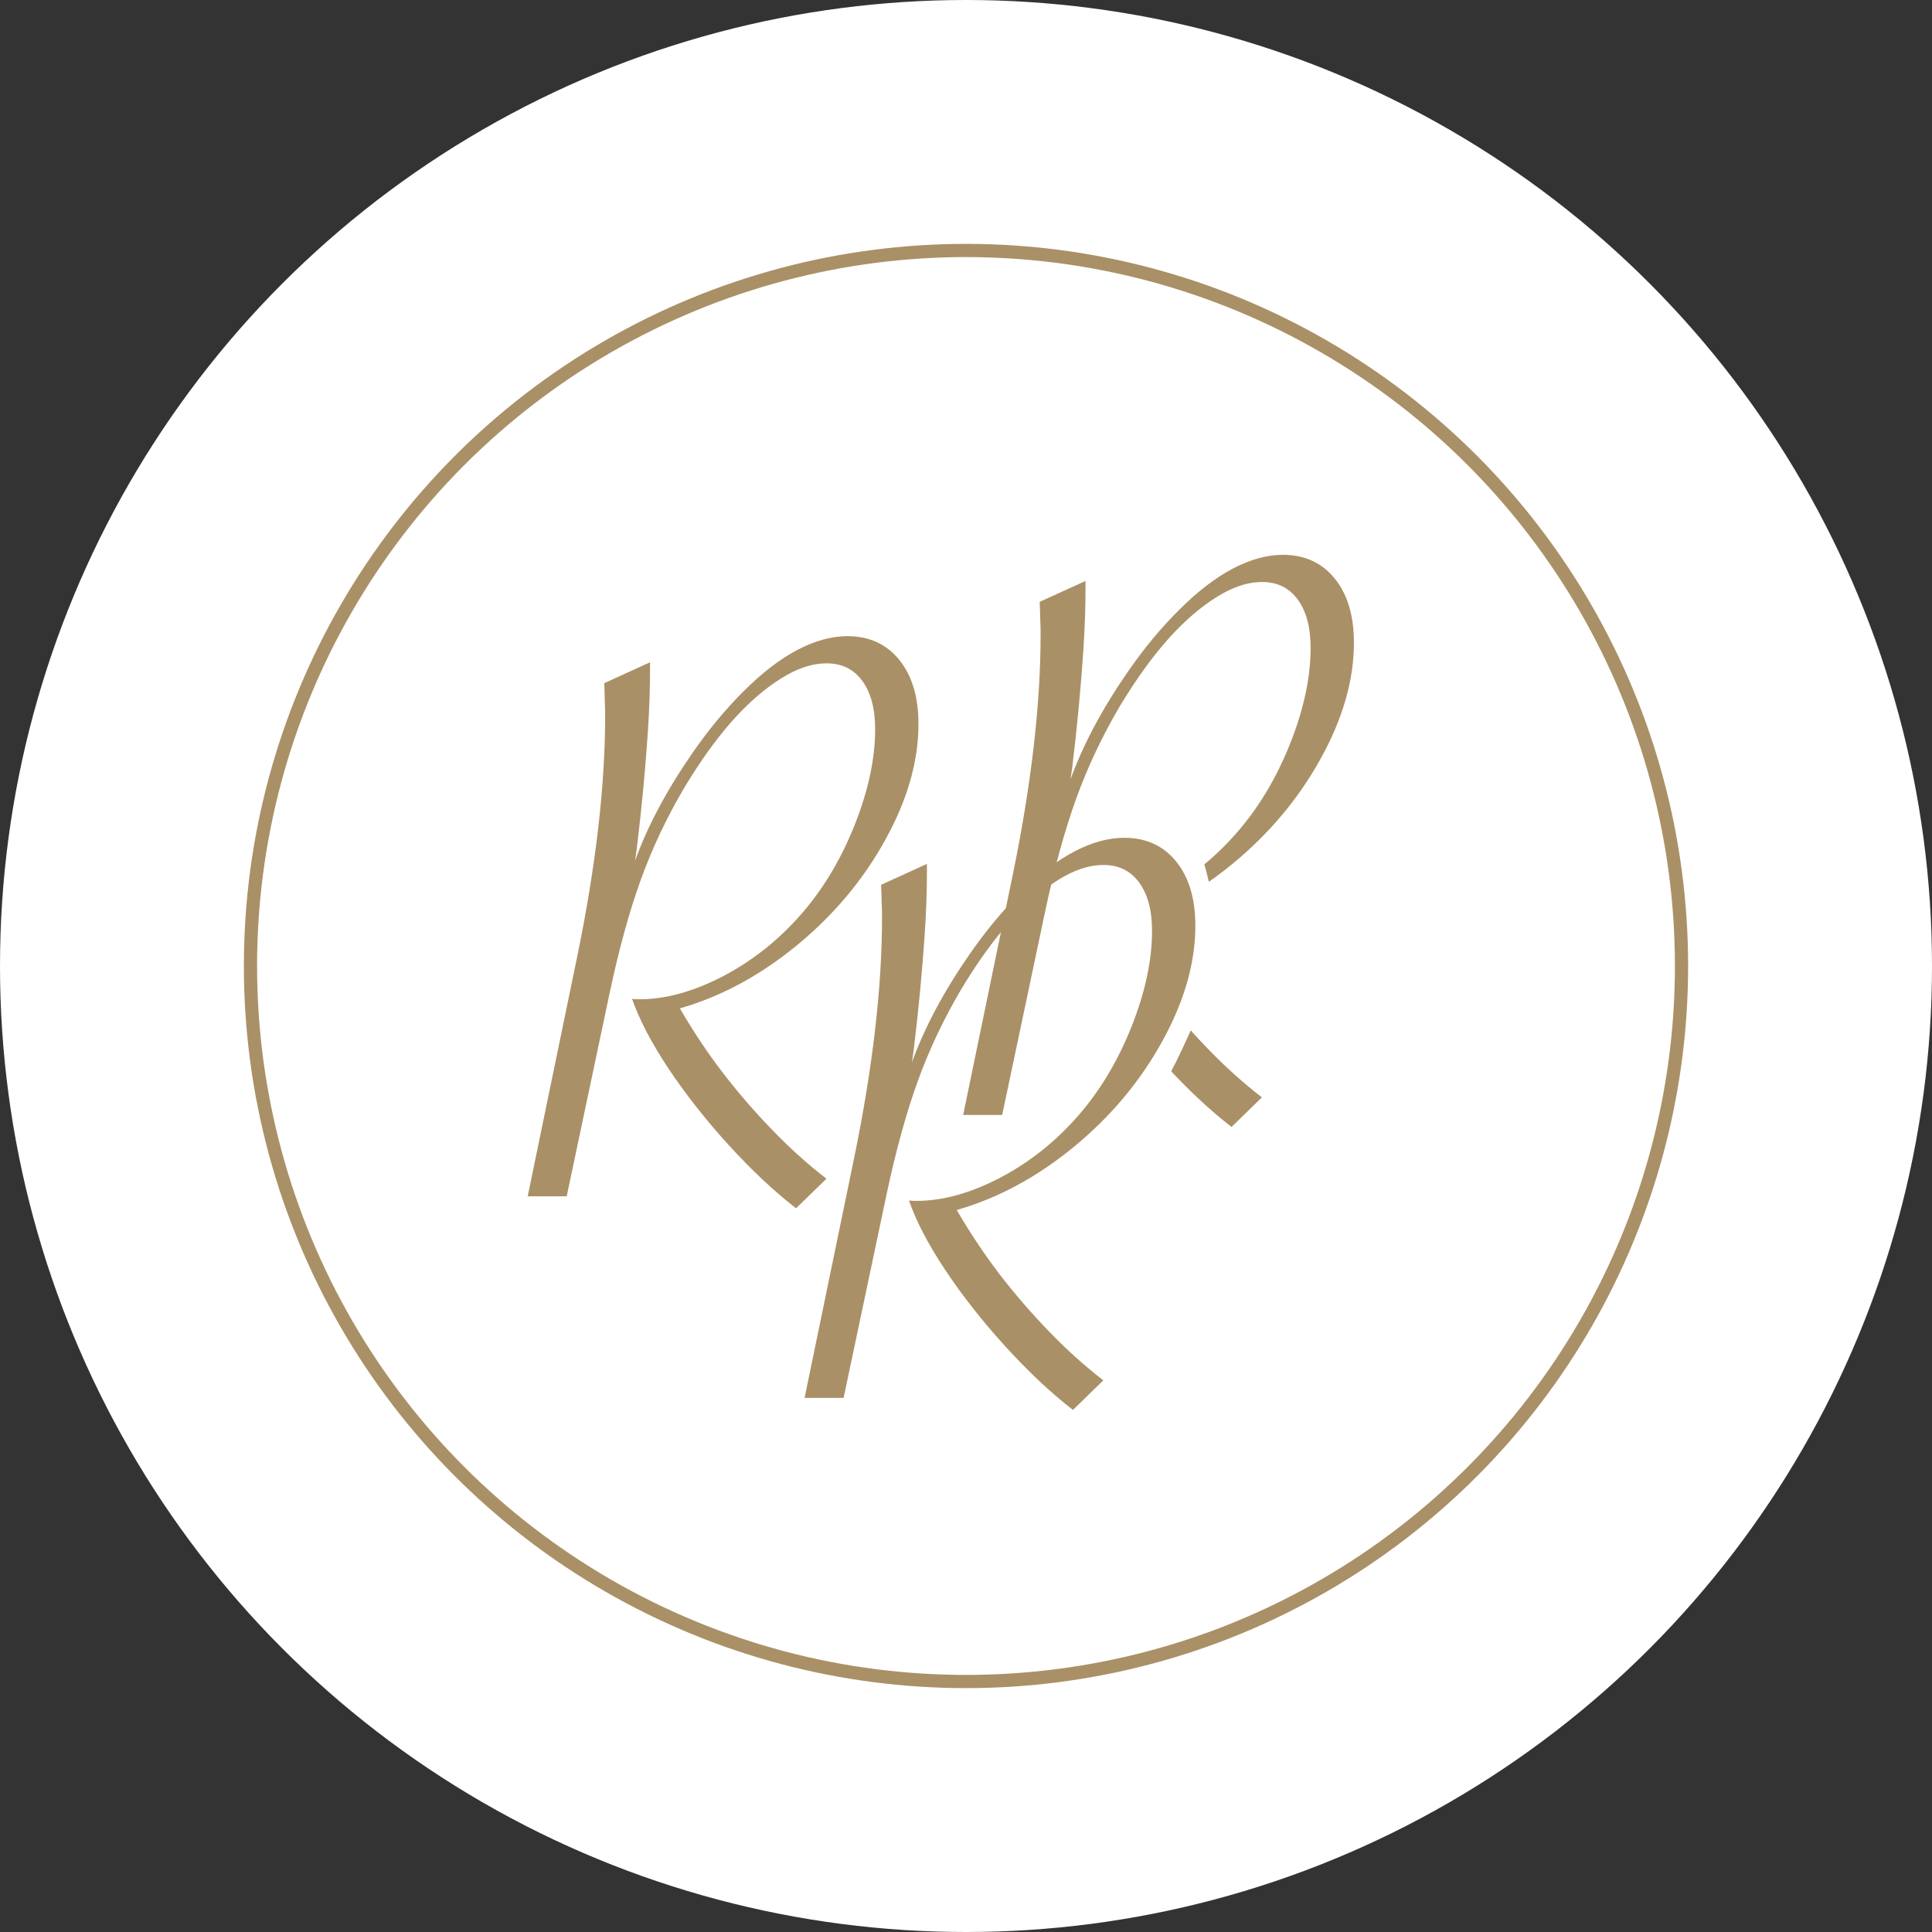
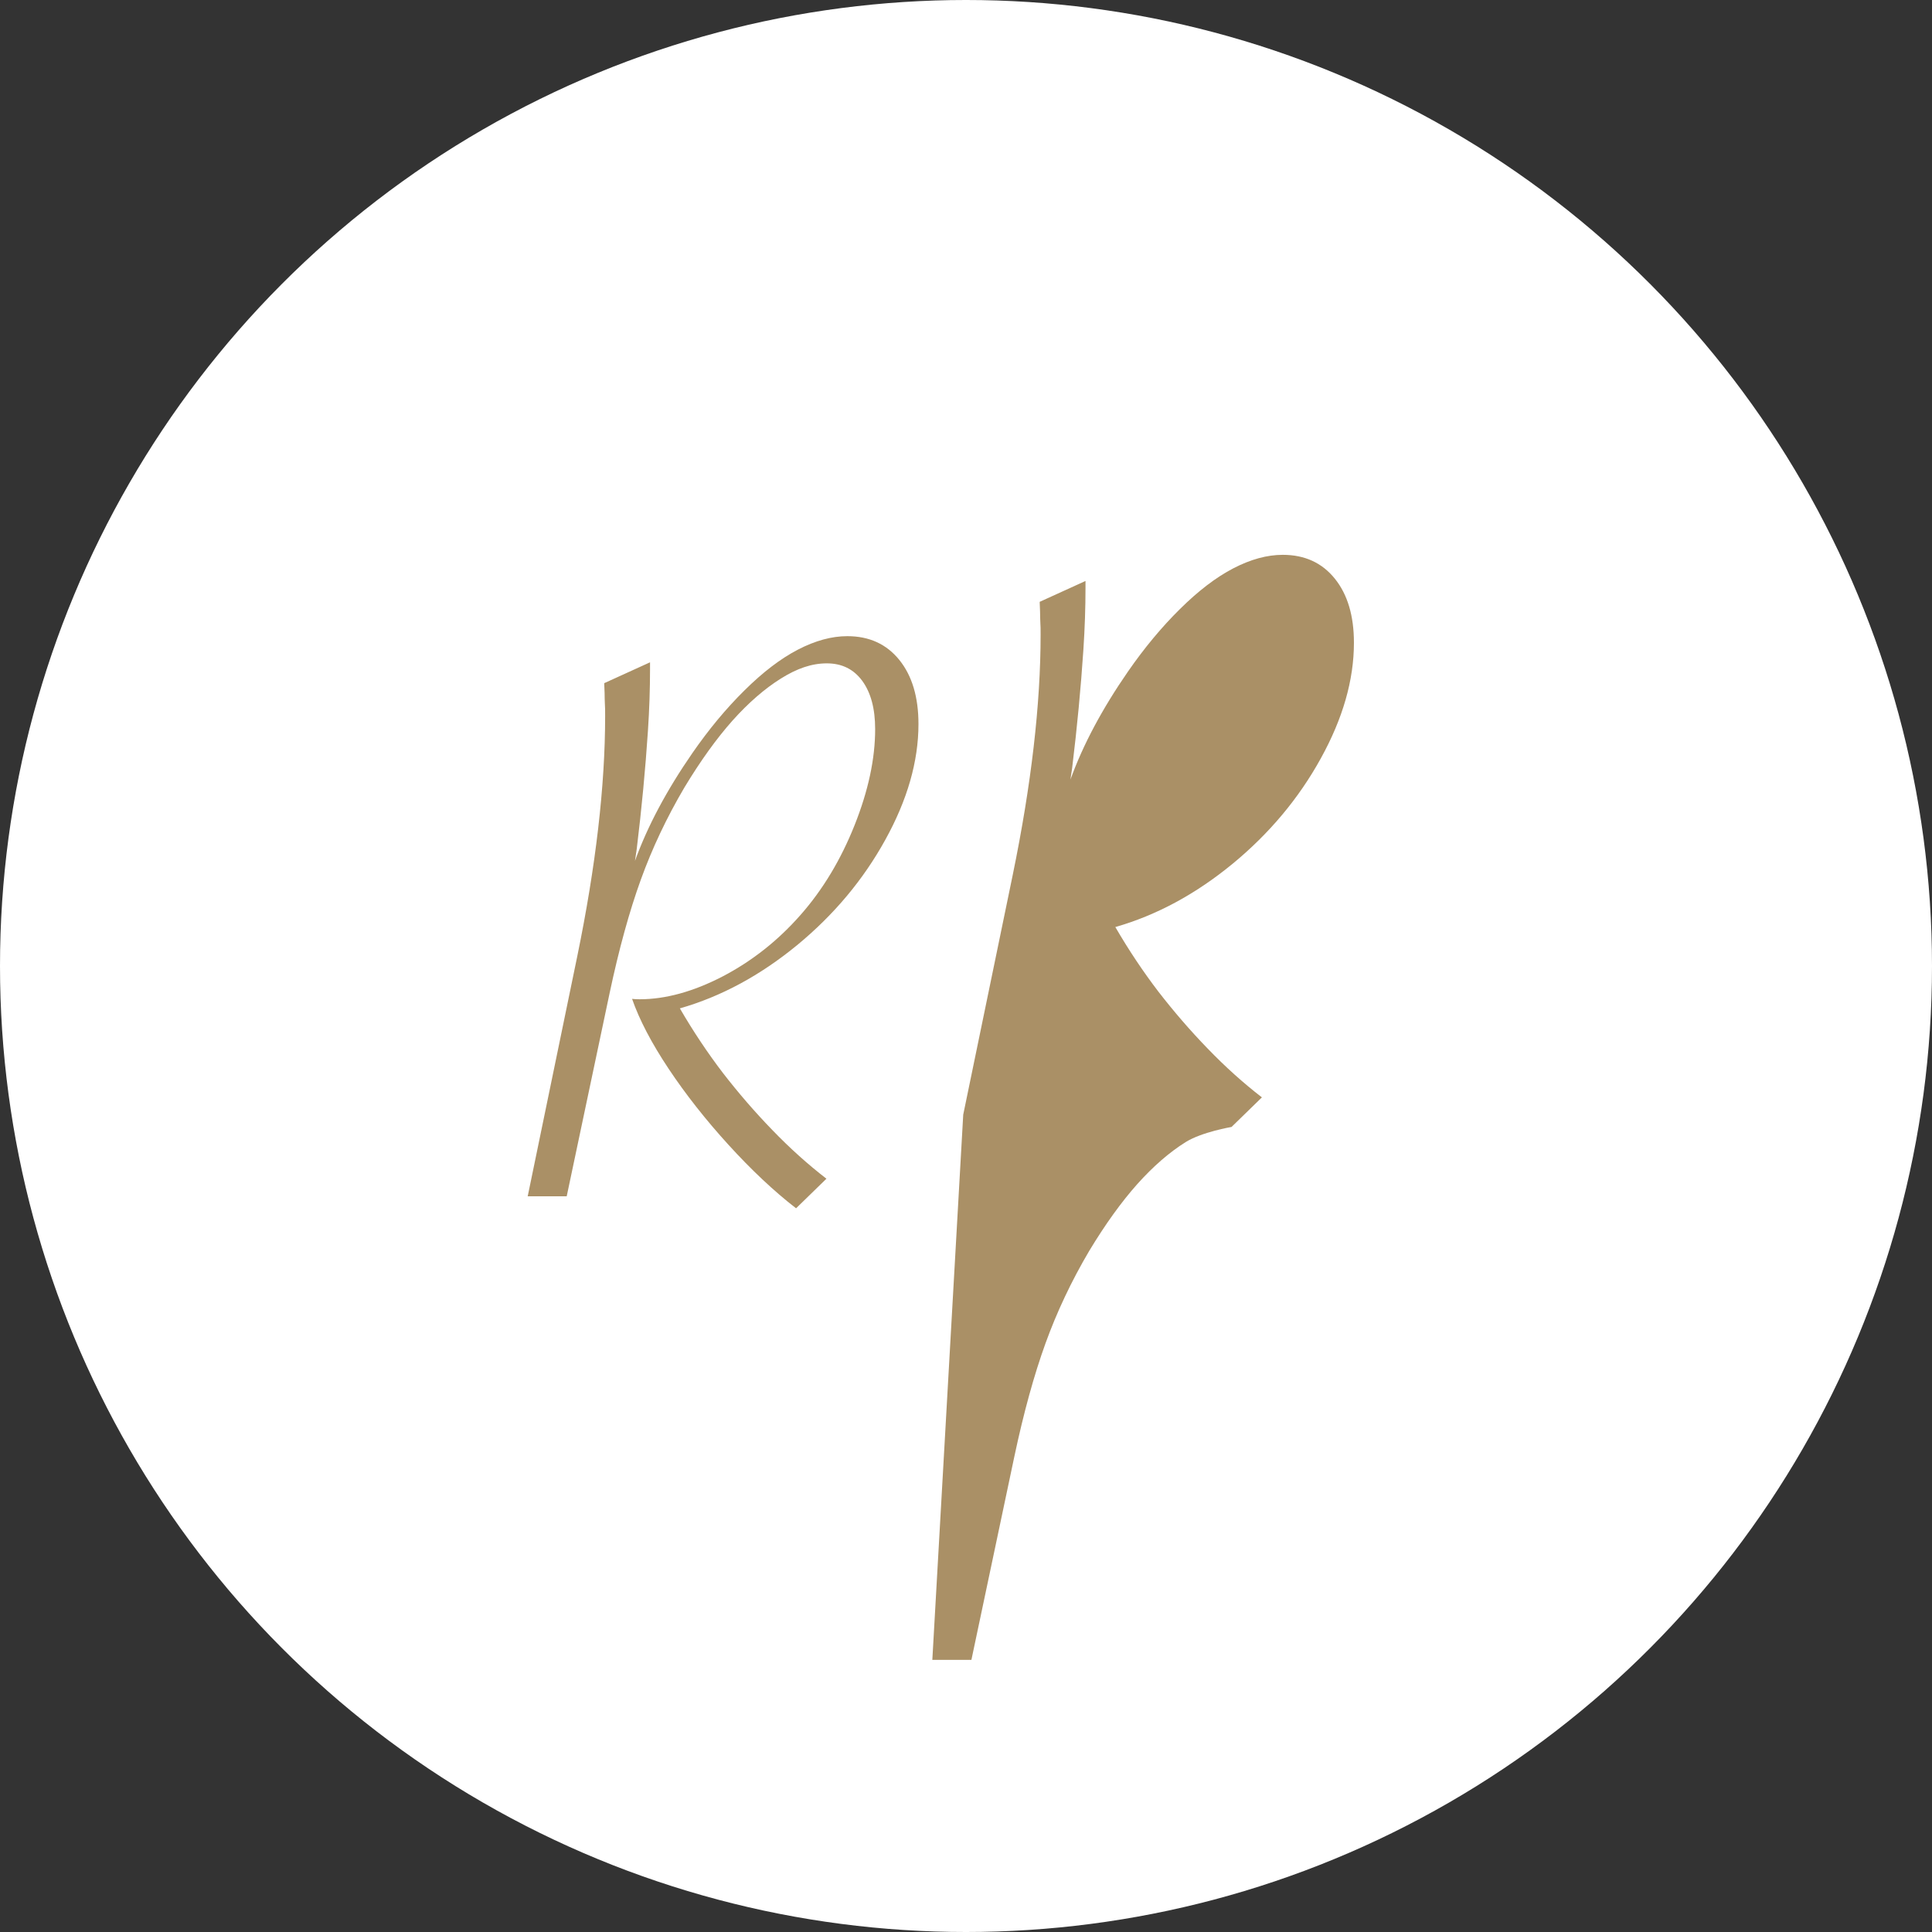
<svg xmlns="http://www.w3.org/2000/svg" id="Layer_2" data-name="Layer 2" viewBox="0 0 146.32 146.32">
  <rect x="0" y="0" width="146.32" height="146.32" fill="#333333" stroke="none" />
  <defs>
    <style>
      .cls-1 {
        fill: none;
        stroke: #aa9066;
        stroke-miterlimit: 10;
      }

      .cls-2 {
        fill: #fff;
      }

      .cls-3 {
        fill: #aa9066;
      }
    </style>
  </defs>
  <g id="Layer_52" data-name="Layer 52">
    <g>
      <circle class="cls-2" cx="73.16" cy="73.16" r="73.16" />
      <g>
-         <path class="cls-3" d="M72.95,84.42l3.75-18.16c1.41-6.85,2.11-12.92,2.11-18.19,0-.38,0-.69-.02-.93-.01-.24-.02-.51-.02-.8l-.03-.76,3.47-1.58v.54c0,1.45-.05,3.01-.16,4.67-.19,2.86-.47,5.84-.85,8.95l-.13.88c.95-2.63,2.4-5.35,4.35-8.17,1.24-1.79,2.55-3.37,3.94-4.74,1.39-1.38,2.74-2.41,4.05-3.09,1.31-.68,2.56-1.02,3.74-1.02,1.66,0,2.97.6,3.94,1.8.97,1.2,1.45,2.82,1.45,4.86,0,2.82-.84,5.74-2.51,8.76-1.67,3.03-3.9,5.69-6.68,7.98-2.79,2.29-5.74,3.89-8.88,4.79,1.01,1.74,2.1,3.37,3.26,4.89,1.17,1.51,2.41,2.95,3.74,4.32,1.32,1.37,2.69,2.6,4.1,3.69l-2.3,2.24c-1.68-1.3-3.39-2.91-5.12-4.81-1.73-1.9-3.25-3.83-4.54-5.77-1.29-1.94-2.21-3.7-2.76-5.28.17.02.36.03.57.03,1.97,0,4.07-.58,6.29-1.73,2.22-1.16,4.19-2.71,5.91-4.67,1.68-1.91,3.04-4.17,4.08-6.78,1.04-2.61,1.56-5.03,1.56-7.28,0-1.56-.33-2.77-.98-3.66-.65-.88-1.54-1.32-2.68-1.32s-2.25.38-3.48,1.15c-1.23.77-2.45,1.83-3.66,3.18-1.21,1.36-2.42,3.04-3.64,5.06-1.35,2.29-2.45,4.62-3.31,7-.86,2.38-1.65,5.23-2.36,8.58l-3.25,15.39h-2.96Z" />
-         <path class="cls-2" d="M82.89,61.75s6.31,0,7.62,2.02,1.91,8.81,1.91,8.81c0,0-3.57,9.53-5.48,11.19s-7.98,7.14-7.98,7.14l-.71-15.84" />
+         <path class="cls-3" d="M72.95,84.42l3.75-18.16c1.41-6.85,2.11-12.92,2.11-18.19,0-.38,0-.69-.02-.93-.01-.24-.02-.51-.02-.8l-.03-.76,3.47-1.58v.54c0,1.45-.05,3.01-.16,4.67-.19,2.86-.47,5.84-.85,8.95l-.13.88c.95-2.63,2.4-5.35,4.35-8.17,1.24-1.79,2.55-3.37,3.94-4.74,1.39-1.38,2.74-2.41,4.05-3.09,1.31-.68,2.56-1.02,3.74-1.02,1.66,0,2.97.6,3.94,1.8.97,1.2,1.45,2.82,1.45,4.86,0,2.82-.84,5.74-2.51,8.76-1.67,3.03-3.9,5.69-6.68,7.98-2.79,2.29-5.74,3.89-8.88,4.79,1.01,1.74,2.1,3.37,3.26,4.89,1.17,1.51,2.41,2.95,3.74,4.32,1.32,1.37,2.69,2.6,4.1,3.69l-2.3,2.24s-2.25.38-3.48,1.15c-1.23.77-2.45,1.83-3.66,3.18-1.21,1.36-2.42,3.04-3.64,5.06-1.35,2.29-2.45,4.62-3.31,7-.86,2.38-1.65,5.23-2.36,8.58l-3.25,15.39h-2.96Z" />
        <path class="cls-3" d="M39.97,90.58l3.75-18.16c1.41-6.85,2.11-12.92,2.11-18.19,0-.38,0-.69-.02-.93-.01-.24-.02-.51-.02-.8l-.03-.76,3.47-1.58v.54c0,1.45-.05,3.01-.16,4.67-.19,2.86-.47,5.84-.85,8.95l-.13.88c.95-2.63,2.4-5.35,4.35-8.17,1.24-1.79,2.55-3.37,3.94-4.74,1.39-1.38,2.74-2.41,4.05-3.09,1.31-.68,2.56-1.02,3.74-1.02,1.66,0,2.97.6,3.94,1.8.97,1.2,1.45,2.82,1.45,4.86,0,2.82-.84,5.74-2.51,8.76-1.67,3.03-3.9,5.69-6.68,7.98-2.79,2.29-5.74,3.89-8.88,4.79,1.01,1.74,2.1,3.37,3.26,4.89,1.17,1.51,2.41,2.95,3.74,4.32,1.32,1.37,2.69,2.6,4.1,3.69l-2.3,2.24c-1.68-1.3-3.39-2.91-5.12-4.81-1.73-1.9-3.25-3.83-4.54-5.77-1.29-1.94-2.21-3.7-2.76-5.28.17.02.36.03.57.03,1.97,0,4.07-.58,6.29-1.73,2.22-1.16,4.19-2.71,5.91-4.67,1.68-1.91,3.04-4.17,4.08-6.78,1.04-2.61,1.56-5.03,1.56-7.28,0-1.56-.33-2.77-.98-3.66-.65-.88-1.54-1.32-2.68-1.32s-2.25.38-3.48,1.15c-1.23.77-2.45,1.83-3.66,3.18-1.21,1.36-2.42,3.04-3.64,5.06-1.35,2.29-2.45,4.62-3.31,7-.86,2.38-1.65,5.23-2.36,8.58l-3.25,15.39h-2.96Z" />
-         <path class="cls-3" d="M60.94,105.85l3.75-18.16c1.41-6.85,2.11-12.92,2.11-18.19,0-.38,0-.69-.02-.93-.01-.24-.02-.51-.02-.8l-.03-.76,3.47-1.58v.54c0,1.45-.05,3.01-.16,4.67-.19,2.86-.47,5.84-.85,8.95l-.13.88c.95-2.63,2.4-5.35,4.35-8.17,1.24-1.79,2.55-3.37,3.94-4.74,1.39-1.38,2.74-2.41,4.05-3.09,1.31-.68,2.56-1.02,3.74-1.02,1.66,0,2.97.6,3.94,1.8.97,1.2,1.45,2.82,1.45,4.86,0,2.82-.84,5.74-2.51,8.76-1.67,3.03-3.9,5.69-6.68,7.98-2.79,2.29-5.74,3.89-8.88,4.79,1.01,1.74,2.1,3.37,3.26,4.89,1.17,1.51,2.41,2.95,3.74,4.32,1.32,1.37,2.69,2.6,4.1,3.69l-2.3,2.24c-1.68-1.3-3.39-2.91-5.12-4.81-1.73-1.9-3.25-3.83-4.54-5.77-1.29-1.94-2.21-3.7-2.76-5.28.17.02.36.03.57.03,1.97,0,4.07-.58,6.29-1.73,2.22-1.16,4.19-2.71,5.91-4.67,1.68-1.91,3.04-4.17,4.08-6.78,1.04-2.61,1.56-5.03,1.56-7.28,0-1.56-.33-2.77-.98-3.66-.65-.88-1.54-1.32-2.68-1.32s-2.25.38-3.48,1.15c-1.23.77-2.45,1.83-3.66,3.18-1.21,1.36-2.42,3.04-3.64,5.06-1.35,2.29-2.45,4.62-3.31,7-.86,2.38-1.65,5.23-2.36,8.58l-3.25,15.39h-2.96Z" />
-         <circle class="cls-1" cx="73.16" cy="73.16" r="54.19" />
      </g>
    </g>
  </g>
</svg>